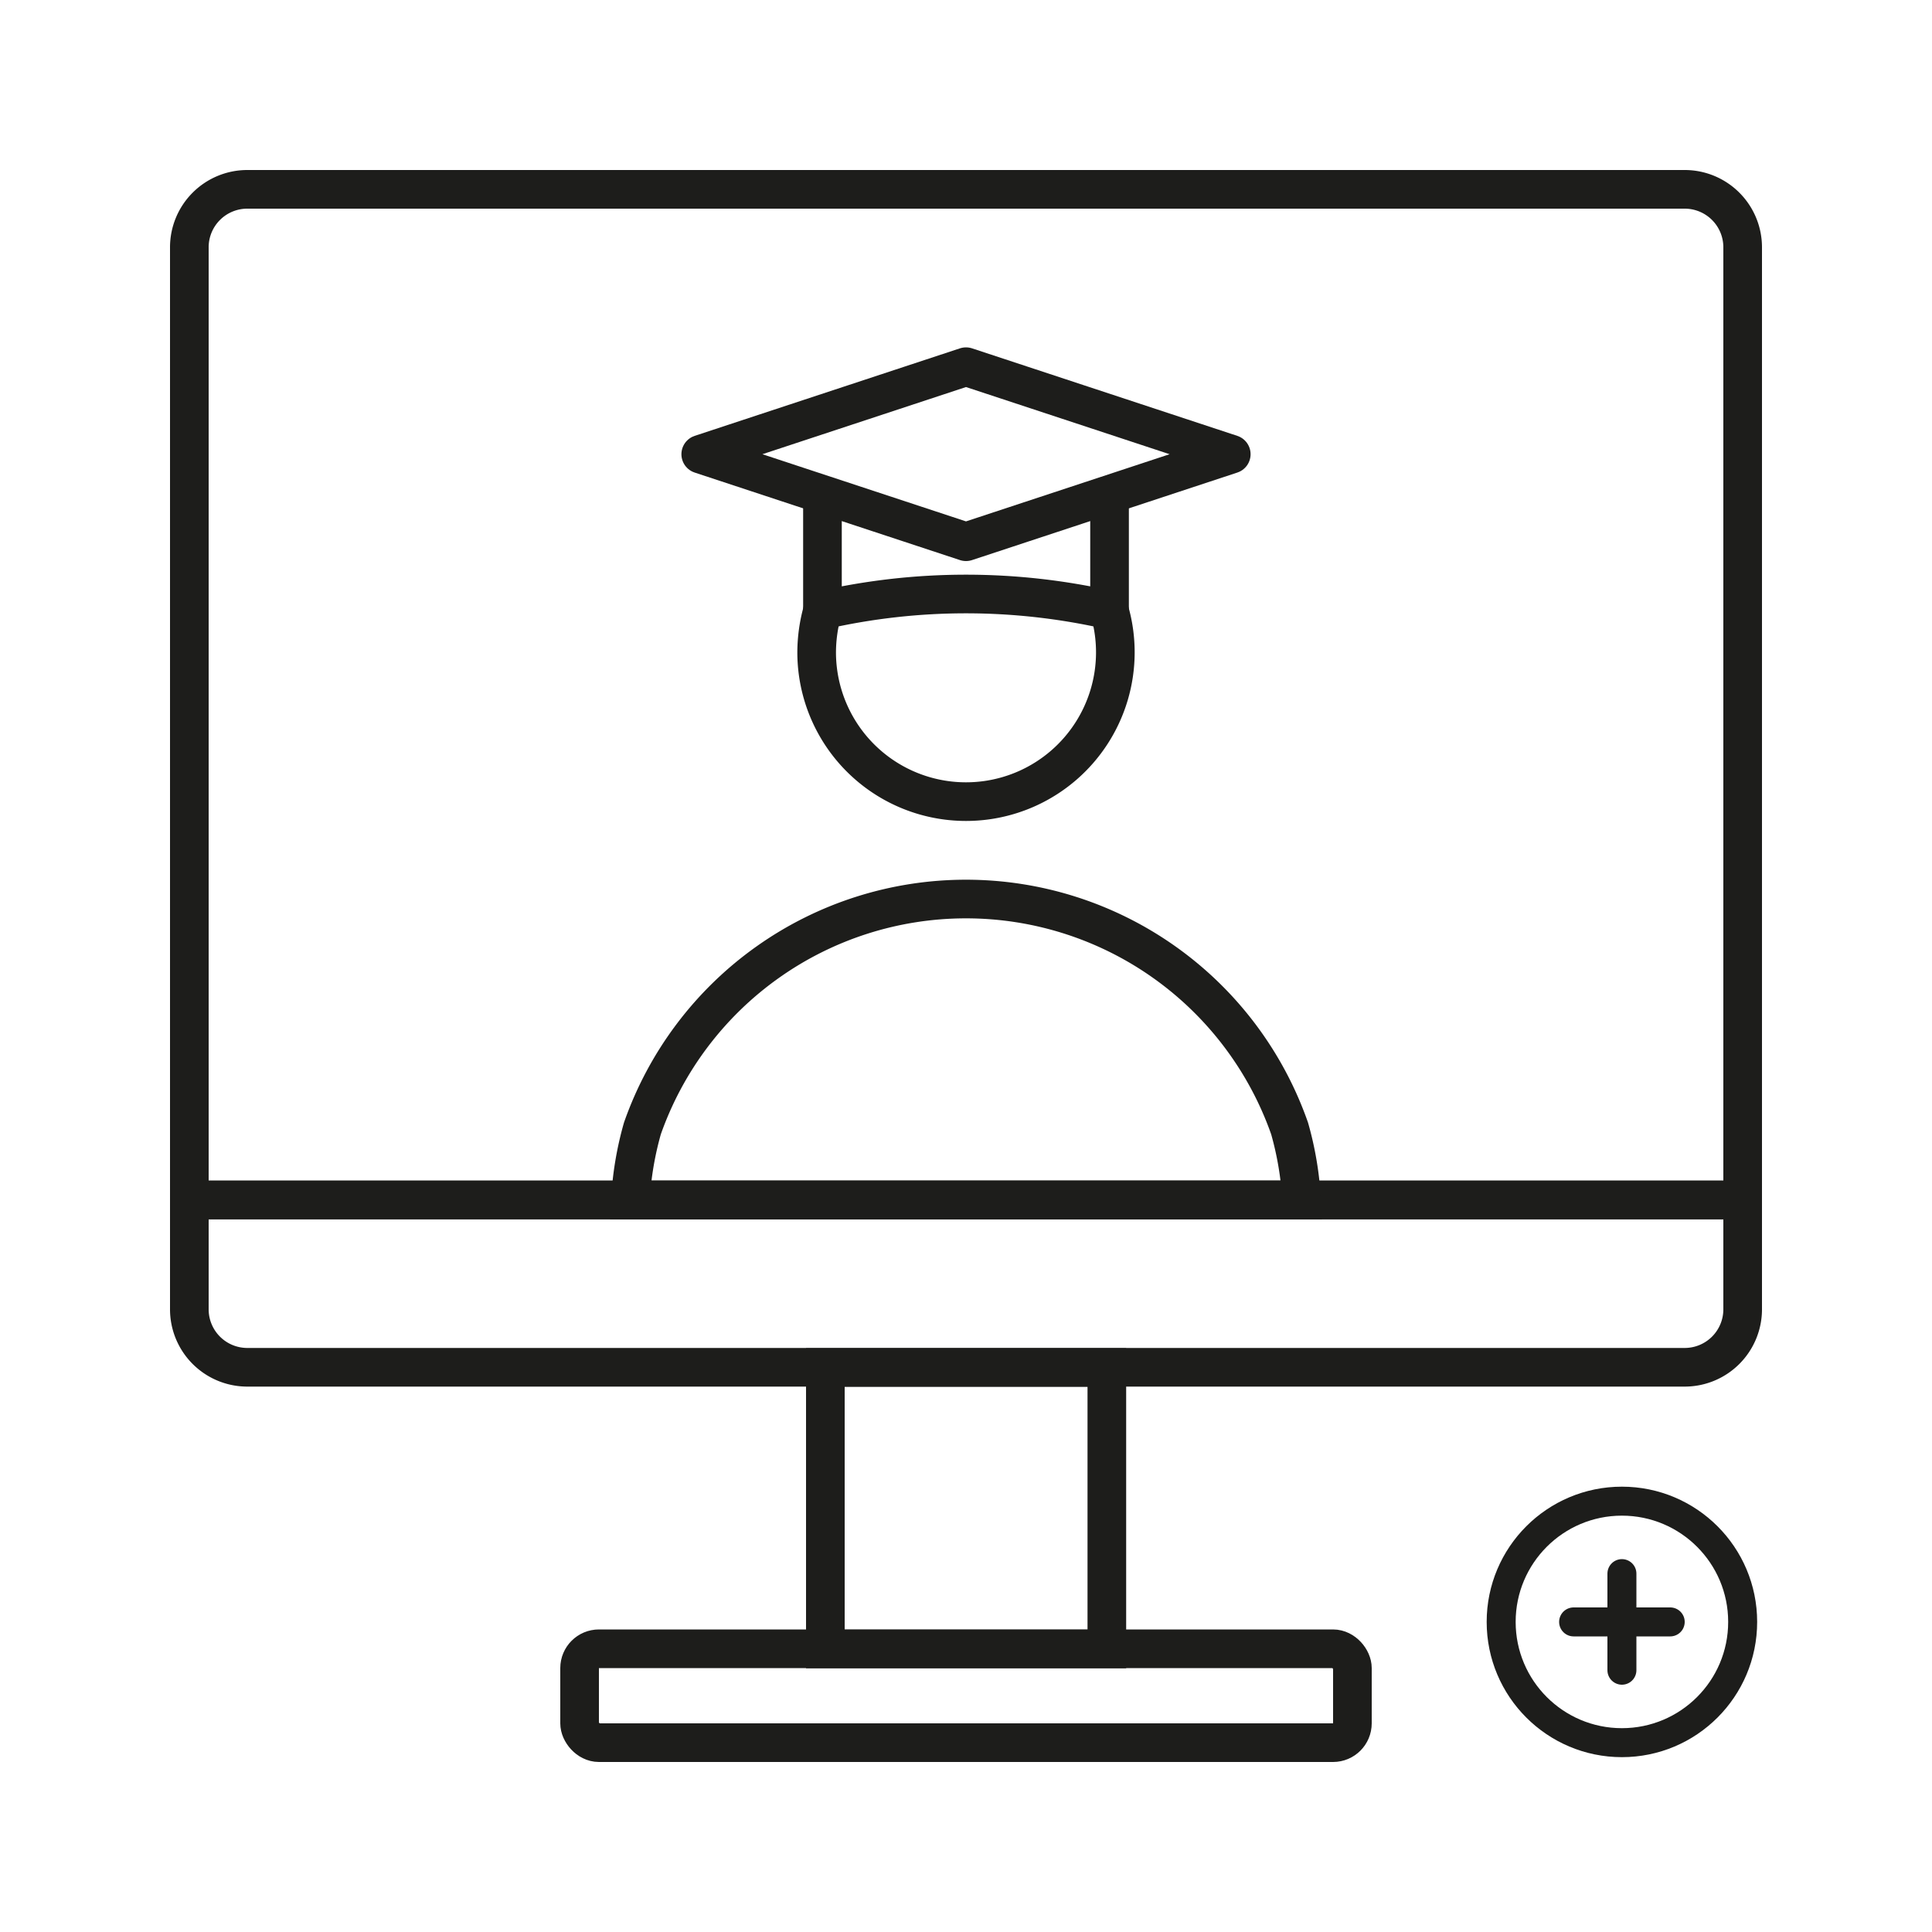
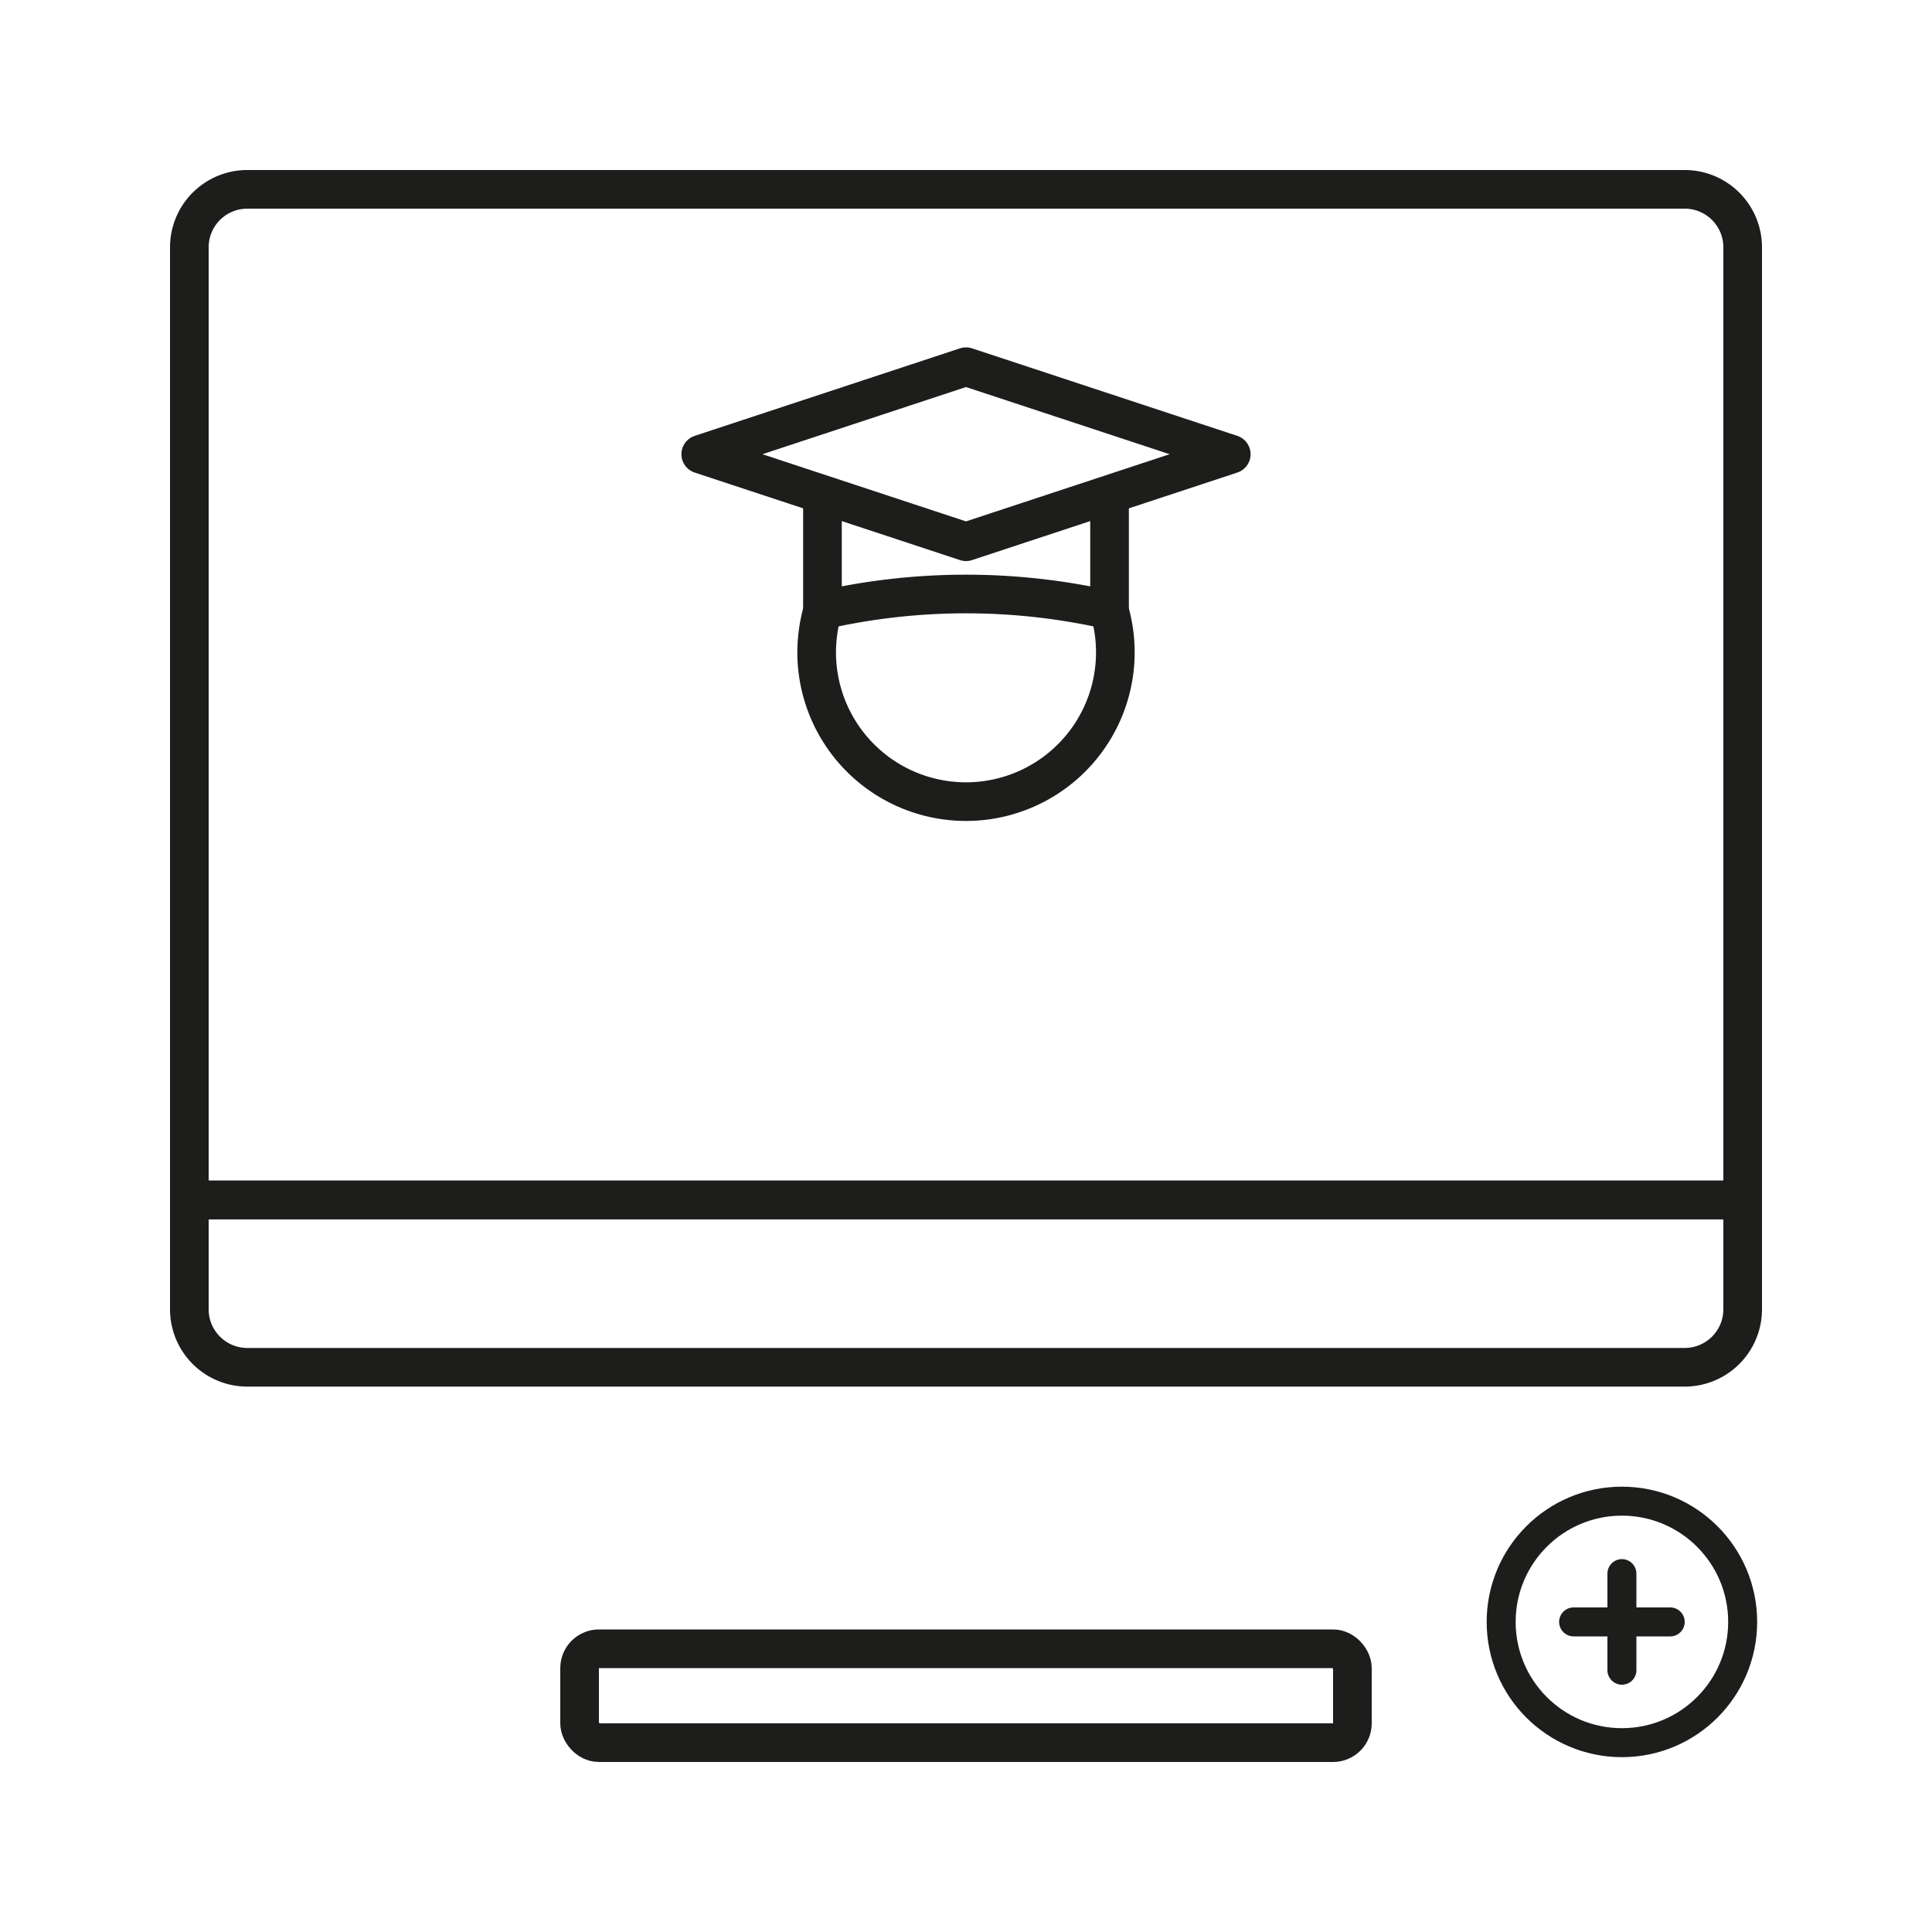
<svg xmlns="http://www.w3.org/2000/svg" id="icon_1" data-name="icon 1" viewBox="0 0 100 100">
  <defs>
    <style>.cls-1,.cls-2,.cls-3{fill:none;stroke:#1d1d1b;}.cls-1,.cls-3{stroke-miterlimit:10;}.cls-1,.cls-2{stroke-width:2px;}.cls-2,.cls-3{stroke-linecap:round;}.cls-2{stroke-linejoin:round;}.cls-3{stroke-width:1.5px;}</style>
  </defs>
  <path class="cls-1" d="M12.8,9.8H87.2a3,3,0,0,1,3,3V62.11a0,0,0,0,1,0,0H9.8a0,0,0,0,1,0,0V12.8a3,3,0,0,1,3-3Z" />
  <path class="cls-1" d="M9.8,62.11H90.2a0,0,0,0,1,0,0v5.66a3,3,0,0,1-3,3H12.8a3,3,0,0,1-3-3V62.11a0,0,0,0,1,0,0Z" />
-   <rect class="cls-1" x="42.72" y="70.78" width="14.57" height="14.57" />
  <rect class="cls-1" x="30" y="85.34" width="40" height="4.86" rx="1" />
-   <path class="cls-1" d="M67.37,62.11a16.9,16.9,0,0,0-.62-3.7,17.75,17.75,0,0,0-33.5,0,16.9,16.9,0,0,0-.62,3.7Z" />
  <path class="cls-1" d="M42.58,31.59a8,8,0,0,0-.31,2.2,7.73,7.73,0,1,0,15.16-2.16" />
  <polygon class="cls-2" points="63.73 23.51 50 28.04 36.27 23.51 50 18.98 63.73 23.51" />
  <path class="cls-1" d="M42.57,25.28v6.3a33.49,33.49,0,0,1,14.86,0V25.24" />
  <circle class="cls-3" cx="83.95" cy="83.95" r="6.25" />
  <line class="cls-3" x1="83.95" y1="86.45" x2="83.95" y2="81.45" />
  <line class="cls-3" x1="81.45" y1="83.95" x2="86.45" y2="83.95" />
</svg>